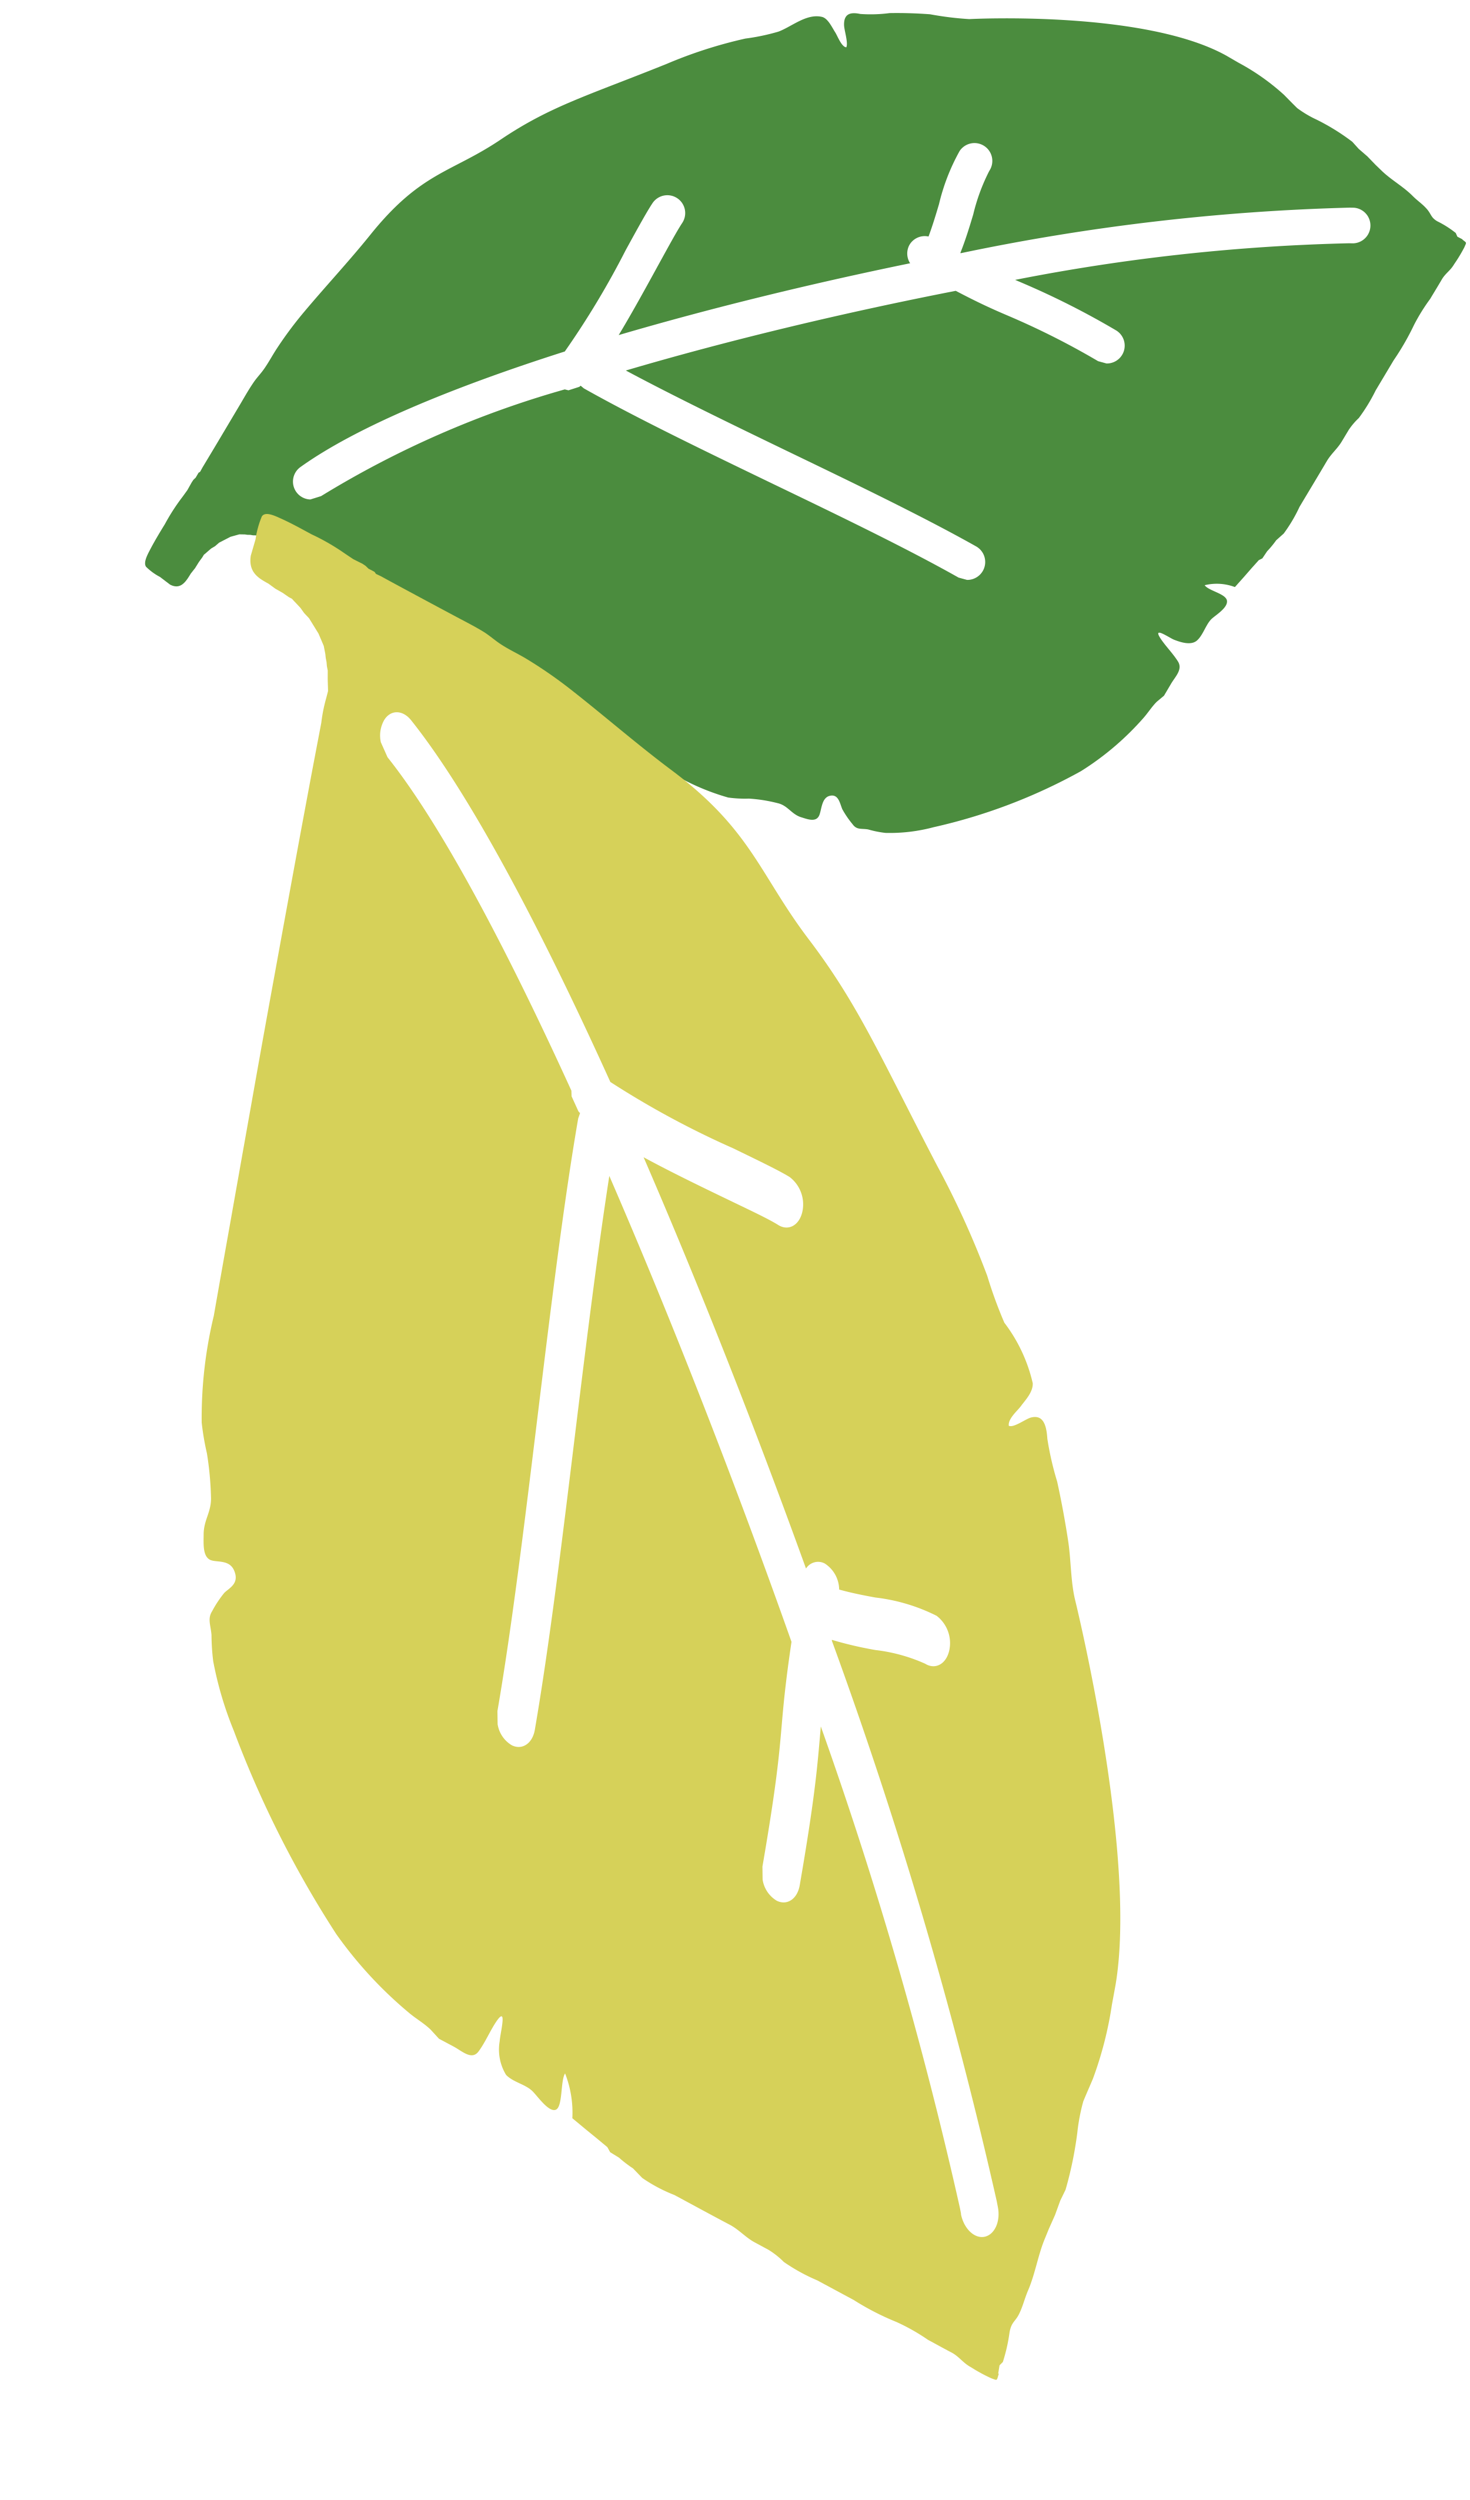
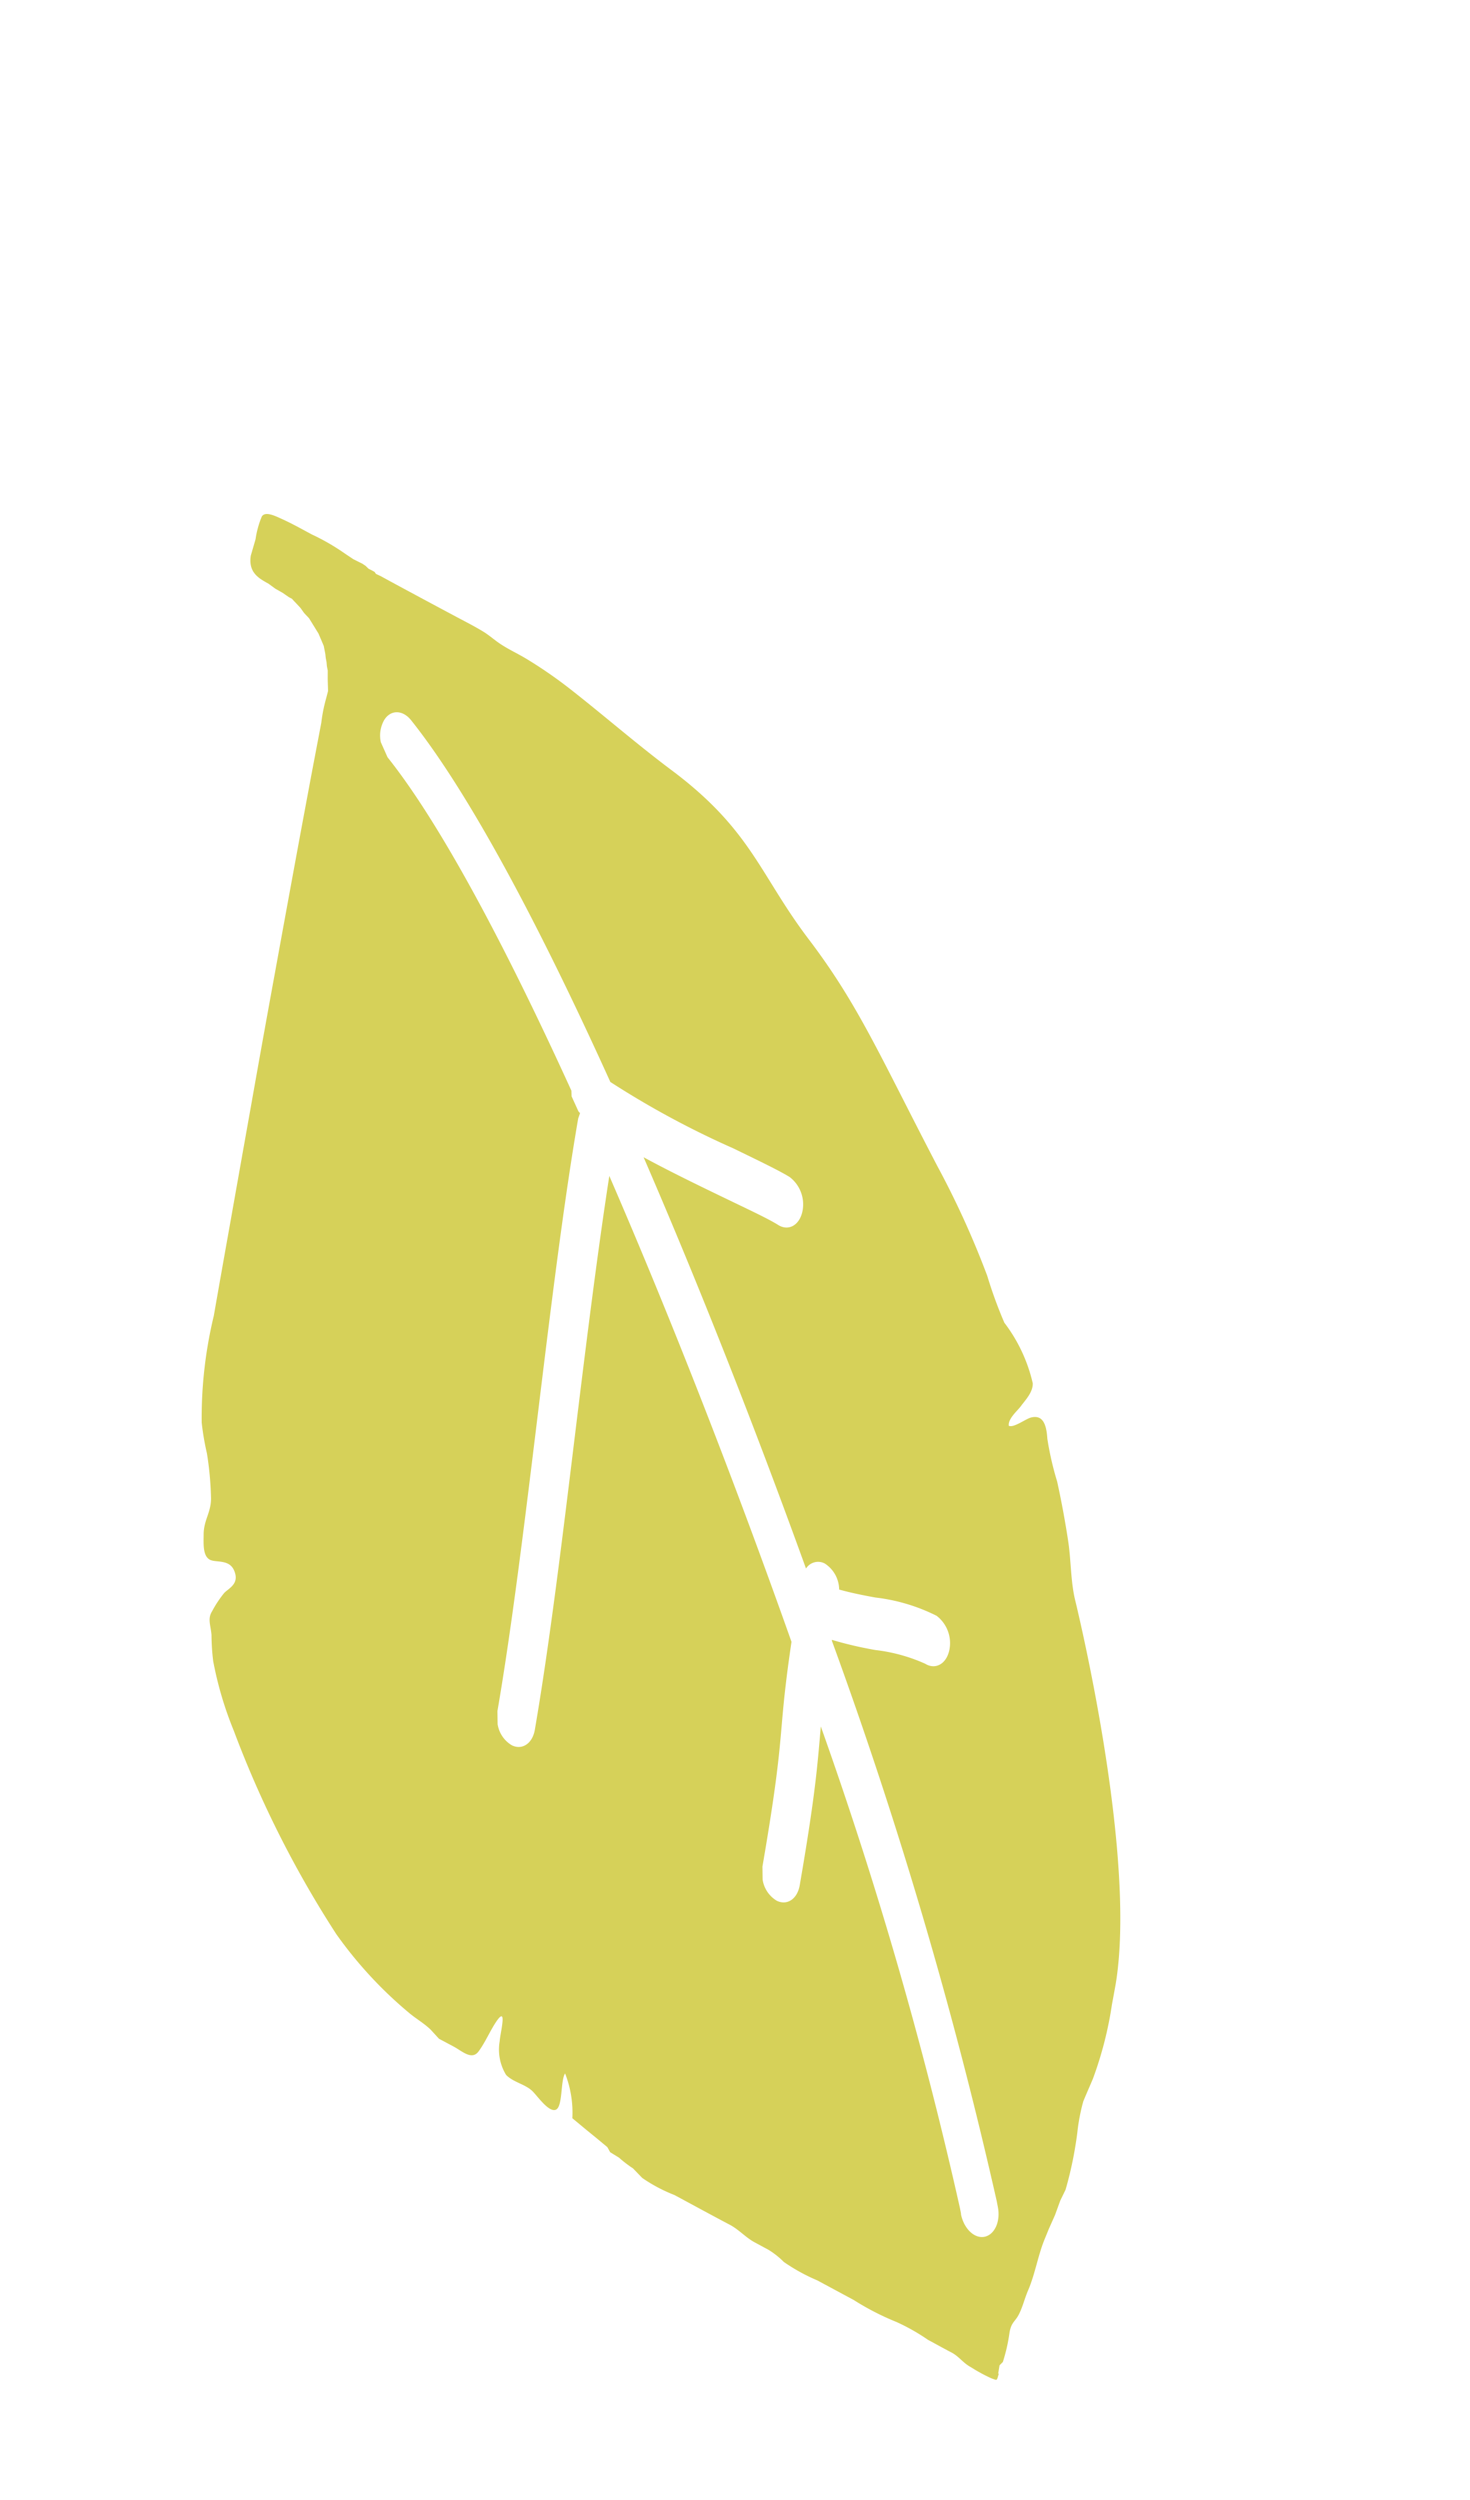
<svg xmlns="http://www.w3.org/2000/svg" id="Groupe_1093" data-name="Groupe 1093" width="56.195" height="95.559" viewBox="0 0 56.195 95.559">
-   <path id="Tracé_1339" data-name="Tracé 1339" d="M45.962,8.5H45.8a74.981,74.981,0,0,0-12.735,1.622l.3.122a31.006,31.006,0,0,1,3.572,1.729.682.682,0,0,1-.323,1.283l-.324-.083a29.662,29.662,0,0,0-3.439-1.663c-.524-.213-1.07-.437-2.049-.93-4.218.9-8.6,2.023-12.556,3.265,1.854.951,4.064,1.975,6.236,2.978,2.57,1.184,5.229,2.408,7.273,3.512a.685.685,0,0,1-.327,1.285l-.326-.083c-2-1.083-4.641-2.3-7.191-3.473-2.566-1.184-5.22-2.406-7.258-3.508l-.124-.1-.051.044-.411.14-.143-.032a37.083,37.083,0,0,0-9.243,4.241l-.409.135a.684.684,0,0,1-.4-1.232c2.108-1.565,5.744-3.145,10.028-4.593a32.5,32.5,0,0,0,2.26-3.913c.421-.8.78-1.482.994-1.815a.682.682,0,1,1,1.147.74c-.2.314-.534.957-.93,1.707-.518.988-.991,1.876-1.422,2.618,3.518-1.1,7.339-2.1,11.091-2.939A.686.686,0,0,1,29,8.86a.676.676,0,0,1,.726-.337c.139-.392.266-.838.378-1.242a7.9,7.9,0,0,1,.754-2.048.682.682,0,1,1,1.147.74,7.406,7.406,0,0,0-.584,1.672c-.142.508-.289,1.015-.468,1.484l.018.009a82.9,82.9,0,0,1,14.831-2h.164A.682.682,0,0,1,45.962,8.5m4.178-.224-.2-.1-.065-.14A3.842,3.842,0,0,0,49.16,7.6c-.243-.137-.232-.263-.393-.447-.176-.2-.364-.311-.56-.5-.368-.358-.811-.586-1.183-.926l-.261-.243-.316-.316-.337-.282-.249-.266A8.388,8.388,0,0,0,44.487,3.8a4.213,4.213,0,0,1-.753-.429c-.172-.161-.343-.332-.515-.5a8.632,8.632,0,0,0-1.766-1.2l-.461-.257C37.821-.281,31.156.185,31.138.187a12.4,12.4,0,0,1-1.5-.158Q28.865-.016,28.09.01a5.552,5.552,0,0,1-1.12.053c-.345-.066-.63-.025-.614.429.006.2.181.69.1.855-.183-.012-.34-.426-.436-.57C25.9.6,25.736.249,25.505.2c-.593-.126-1.143.392-1.653.593a8.227,8.227,0,0,1-1.258.287,17.347,17.347,0,0,0-3,1.024c-3.022,1.276-4.411,1.689-6.287,3S10.282,6.384,8.379,8.842c-.8,1.028-1.671,1.991-2.487,3A14.737,14.737,0,0,0,4.9,13.225c-.175.275-.321.57-.507.836-.123.176-.269.33-.382.509-.2.305-.368.626-.55.941q-.4.7-.8,1.4c-.176.307-.354.614-.532.923L2.041,18l-.059.037-.05.089-.056.1-.086.085-.064.1-.161.3-.172.247a7.835,7.835,0,0,0-.662,1.063c-.2.339-.385.658-.556,1-.094.188-.25.492-.135.646a2.207,2.207,0,0,0,.538.378l.39.286c.417.209.611-.14.787-.438l.159-.209.14-.234.13-.185.058-.1.069-.057.059-.055.146-.13.146-.09.154-.138.43-.231.336-.1.212,0,.1.012H4l.107.016.113,0,.218.062.3.069.16.108a3.477,3.477,0,0,0,.6.353q.636.362,1.27.721l1.362.767q1.7.95,3.4,1.894,1.631.908,3.272,1.808,1.43.785,2.862,1.569c.719.4,1.443.79,2.164,1.184a8.948,8.948,0,0,0,2.614,1.169,4.714,4.714,0,0,0,.791.027,5.849,5.849,0,0,1,1.109.156c.387.082.531.417.911.524.234.066.576.2.687-.1.084-.227.076-.66.384-.74.336-.089.393.293.49.506a3.684,3.684,0,0,0,.4.563c.168.227.341.149.6.19a4.005,4.005,0,0,0,.667.121,6.506,6.506,0,0,0,1.832-.25,21.153,21.153,0,0,0,5.6-2.243,10.826,10.826,0,0,0,2.352-2.075c.17-.2.317-.444.5-.63l.268-.232.266-.469c.159-.277.439-.55.243-.85s-.471-.564-.669-.848c-.355-.513.316-.048.514.025.253.091.651.217.876.005s.319-.6.525-.816c.14-.147.621-.433.589-.71s-.705-.366-.864-.586a1.956,1.956,0,0,1,1.157.051l.345-.4.281-.334.27-.311L42.7,20.6l.178-.275a3.722,3.722,0,0,0,.339-.426l.284-.263a5.849,5.849,0,0,0,.585-1.029c.337-.589.68-1.177,1.014-1.768.172-.3.407-.486.572-.784l.242-.419a2.553,2.553,0,0,1,.379-.463,6.76,6.76,0,0,0,.626-1.067l.666-1.161a10.041,10.041,0,0,0,.756-1.366,7.264,7.264,0,0,1,.6-1.006c.142-.248.288-.493.428-.744s.321-.341.466-.6a5.9,5.9,0,0,0,.378-.651c.082-.206.1-.158-.08-.295" transform="translate(5.923 0) rotate(1)" fill="#4b8c3e" />
  <path id="Tracé_1277" data-name="Tracé 1277" d="M68.856,8.957H68.62a157.833,157.833,0,0,0-19.079,1.708l.453.129c1.12.321,2.277.652,5.351,1.82.5.189.68.624.416.974a1.144,1.144,0,0,1-.9.378l-.486-.088c-2.977-1.129-4.036-1.432-5.152-1.751-.786-.224-1.6-.46-3.069-.979-6.32.944-12.883,2.131-18.81,3.439,2.776,1,6.089,2.08,9.342,3.136,3.85,1.247,7.833,2.536,10.9,3.7.494.189.674.624.409.974a1.137,1.137,0,0,1-.9.379l-.489-.088c-3-1.14-6.952-2.42-10.772-3.658-3.845-1.247-7.821-2.534-10.874-3.695l-.186-.108-.076.047-.616.148-.214-.034c-5.966,1.433-10.983,2.972-13.848,4.467l-.612.142a1.192,1.192,0,0,1-.816-.292c-.341-.318-.245-.768.211-1.005,3.158-1.648,8.605-3.312,15.023-4.837A34.031,34.031,0,0,0,27.209,9.74C27.84,8.9,28.376,8.179,28.7,7.828a1.317,1.317,0,0,1,1.416-.215c.472.217.611.662.3.994s-.8,1.007-1.393,1.8c-.776,1.041-1.484,1.975-2.13,2.757,5.27-1.162,10.994-2.217,16.616-3.095a.545.545,0,0,1-.056-.736,1.2,1.2,0,0,1,1.086-.355c.209-.413.4-.882.566-1.308a7,7,0,0,1,1.13-2.157A1.315,1.315,0,0,1,47.648,5.3c.473.217.608.662.3.994a6.473,6.473,0,0,0-.874,1.761,14.427,14.427,0,0,1-.7,1.562l.028.009a174.23,174.23,0,0,1,22.218-2.1h.247c.564,0,1.019.329,1.016.725s-.466.712-1.027.712m6.26-.235-.3-.11-.1-.148A6.538,6.538,0,0,0,73.647,8c-.365-.144-.349-.277-.59-.471-.264-.209-.545-.327-.838-.525-.552-.378-1.214-.617-1.772-.976l-.391-.256-.475-.333-.5-.3-.373-.28a14.476,14.476,0,0,0-2.058-.858,7.38,7.38,0,0,1-1.129-.452c-.258-.17-.513-.349-.772-.523A14.129,14.129,0,0,0,62.1,1.769l-.69-.271C56.661-.3,46.675.2,46.648.2,45.941.233,45.114.061,44.4.031Q43.243-.017,42.082.01A11.793,11.793,0,0,1,40.4.066C39.888,0,39.461.04,39.484.518c.008.211.271.727.149.9-.273-.013-.509-.449-.652-.6-.175-.185-.425-.557-.77-.609a6.048,6.048,0,0,0-2.478.624,16.845,16.845,0,0,1-1.884.3,33.968,33.968,0,0,0-4.5,1.078c-4.528,1.344-6.609,1.779-9.42,3.162S15.4,6.723,12.552,9.312c-1.194,1.082-2.5,2.1-3.726,3.162a17.288,17.288,0,0,0-1.49,1.454c-.262.29-.48.6-.759.88-.184.185-.4.348-.572.536-.293.321-.551.66-.823.991q-.6.74-1.205,1.478c-.263.323-.53.647-.8.972l-.124.168-.087.039-.076.093-.084.108-.129.09-.1.1-.24.312-.257.26A8.43,8.43,0,0,0,1.1,21.08c-.293.357-.577.693-.832,1.058-.142.2-.375.518-.2.68a3.553,3.553,0,0,0,.807.4l.584.3c.624.221.914-.148,1.18-.462l.238-.221.211-.247.2-.194.086-.107.1-.06.089-.058.218-.136.218-.1.231-.146.644-.243.5-.107.318,0,.149.013H6l.159.017.17,0,.327.065.444.073.239.114a6.083,6.083,0,0,0,.905.372q.952.381,1.9.759l2.042.807q2.545,1,5.094,1.994,2.443.956,4.9,1.9,2.142.827,4.287,1.652,1.617.625,3.243,1.247a16.646,16.646,0,0,0,3.916,1.232,10.026,10.026,0,0,0,1.186.028,12.264,12.264,0,0,1,1.662.164c.58.086.8.439,1.364.551.351.069.862.215,1.029-.108.125-.239.114-.7.574-.779.5-.093.589.308.734.533a4.217,4.217,0,0,0,.6.592c.251.239.51.157.893.2a8.307,8.307,0,0,0,1,.127,13.646,13.646,0,0,0,2.744-.264,40.32,40.32,0,0,0,8.382-2.362,15.81,15.81,0,0,0,3.523-2.185c.255-.211.476-.467.757-.663l.4-.245.4-.493c.239-.292.657-.579.364-.9s-.706-.594-1-.893c-.53-.54.474-.05.771.026a1.863,1.863,0,0,0,1.311.006c.33-.217.478-.635.787-.86.211-.155.931-.456.883-.748s-1.056-.385-1.295-.617a4.114,4.114,0,0,1,1.734.054l.518-.424.421-.351.4-.327.212-.069.266-.29a4.661,4.661,0,0,0,.507-.449l.426-.277a5.99,5.99,0,0,0,.876-1.084c.507-.62,1.02-1.239,1.52-1.861.259-.32.611-.512.858-.826l.362-.441a3.142,3.142,0,0,1,.568-.488,7.089,7.089,0,0,0,.937-1.123l1-1.222a10.145,10.145,0,0,0,1.134-1.439,7.7,7.7,0,0,1,.905-1.06c.213-.262.432-.52.641-.783s.481-.359.7-.63a6.191,6.191,0,0,0,.566-.686c.123-.217.146-.166-.12-.31" transform="translate(32.394 15.321) rotate(79)" fill="#d6d159" />
</svg>